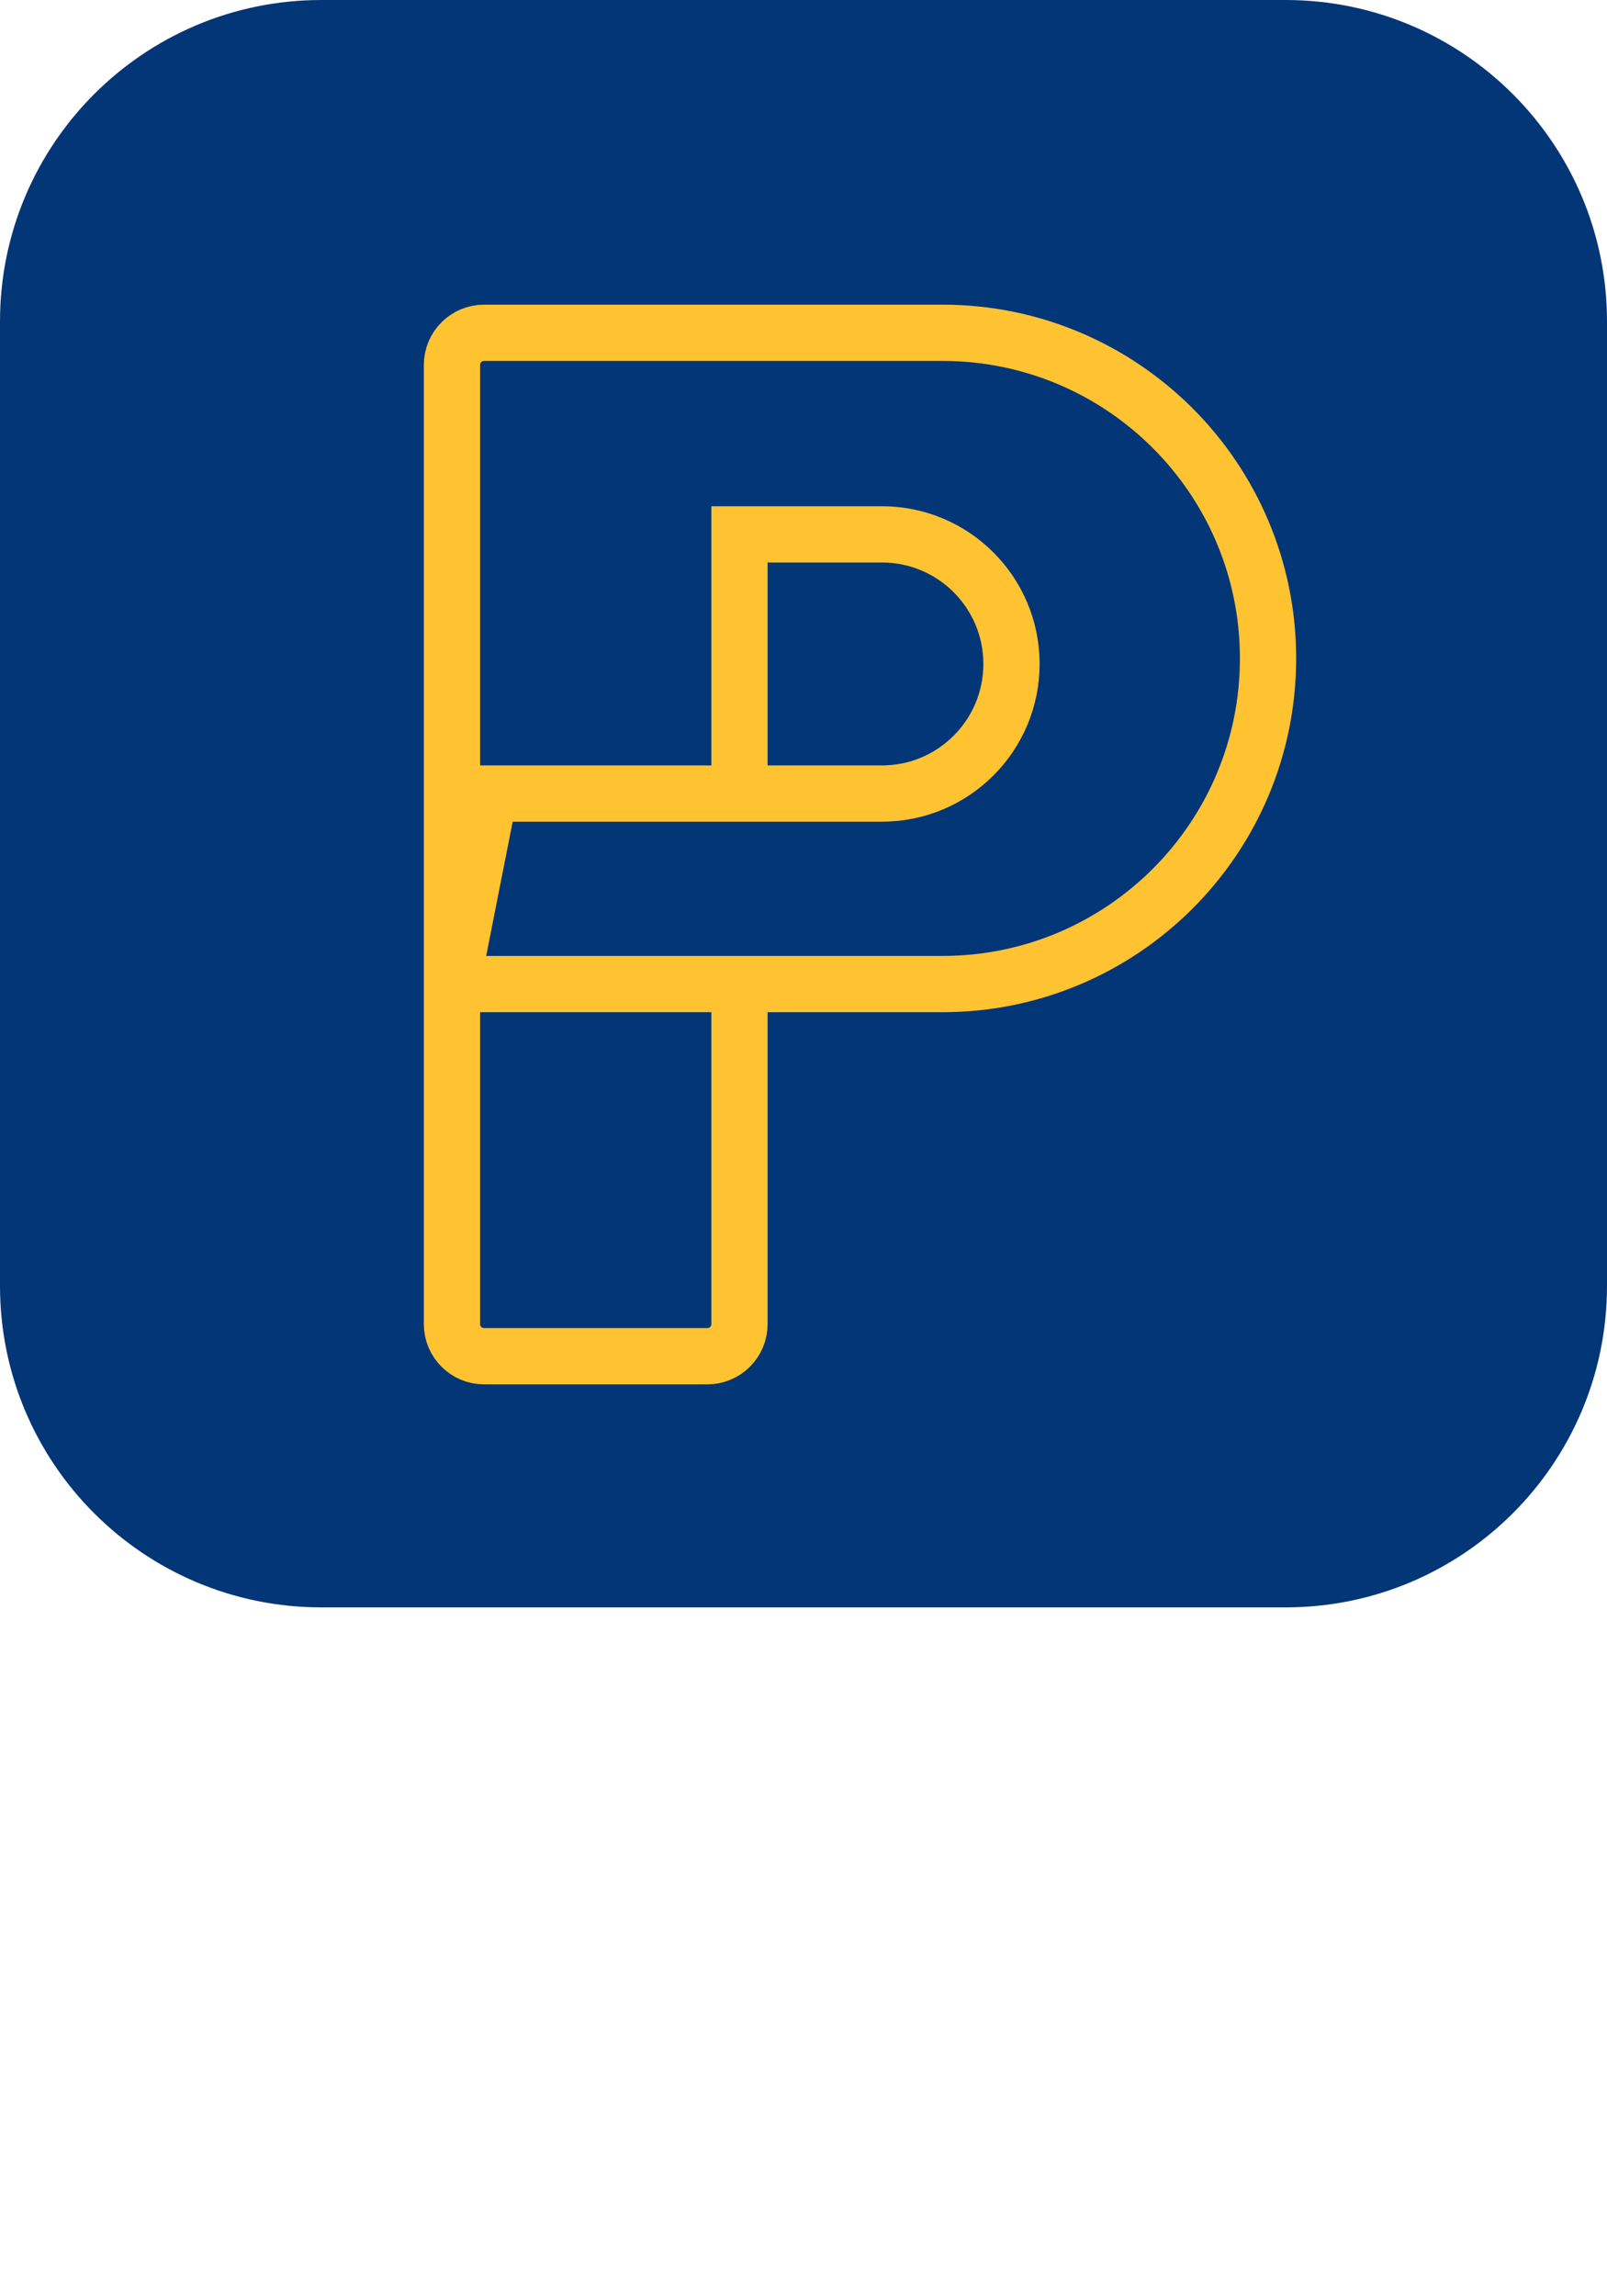
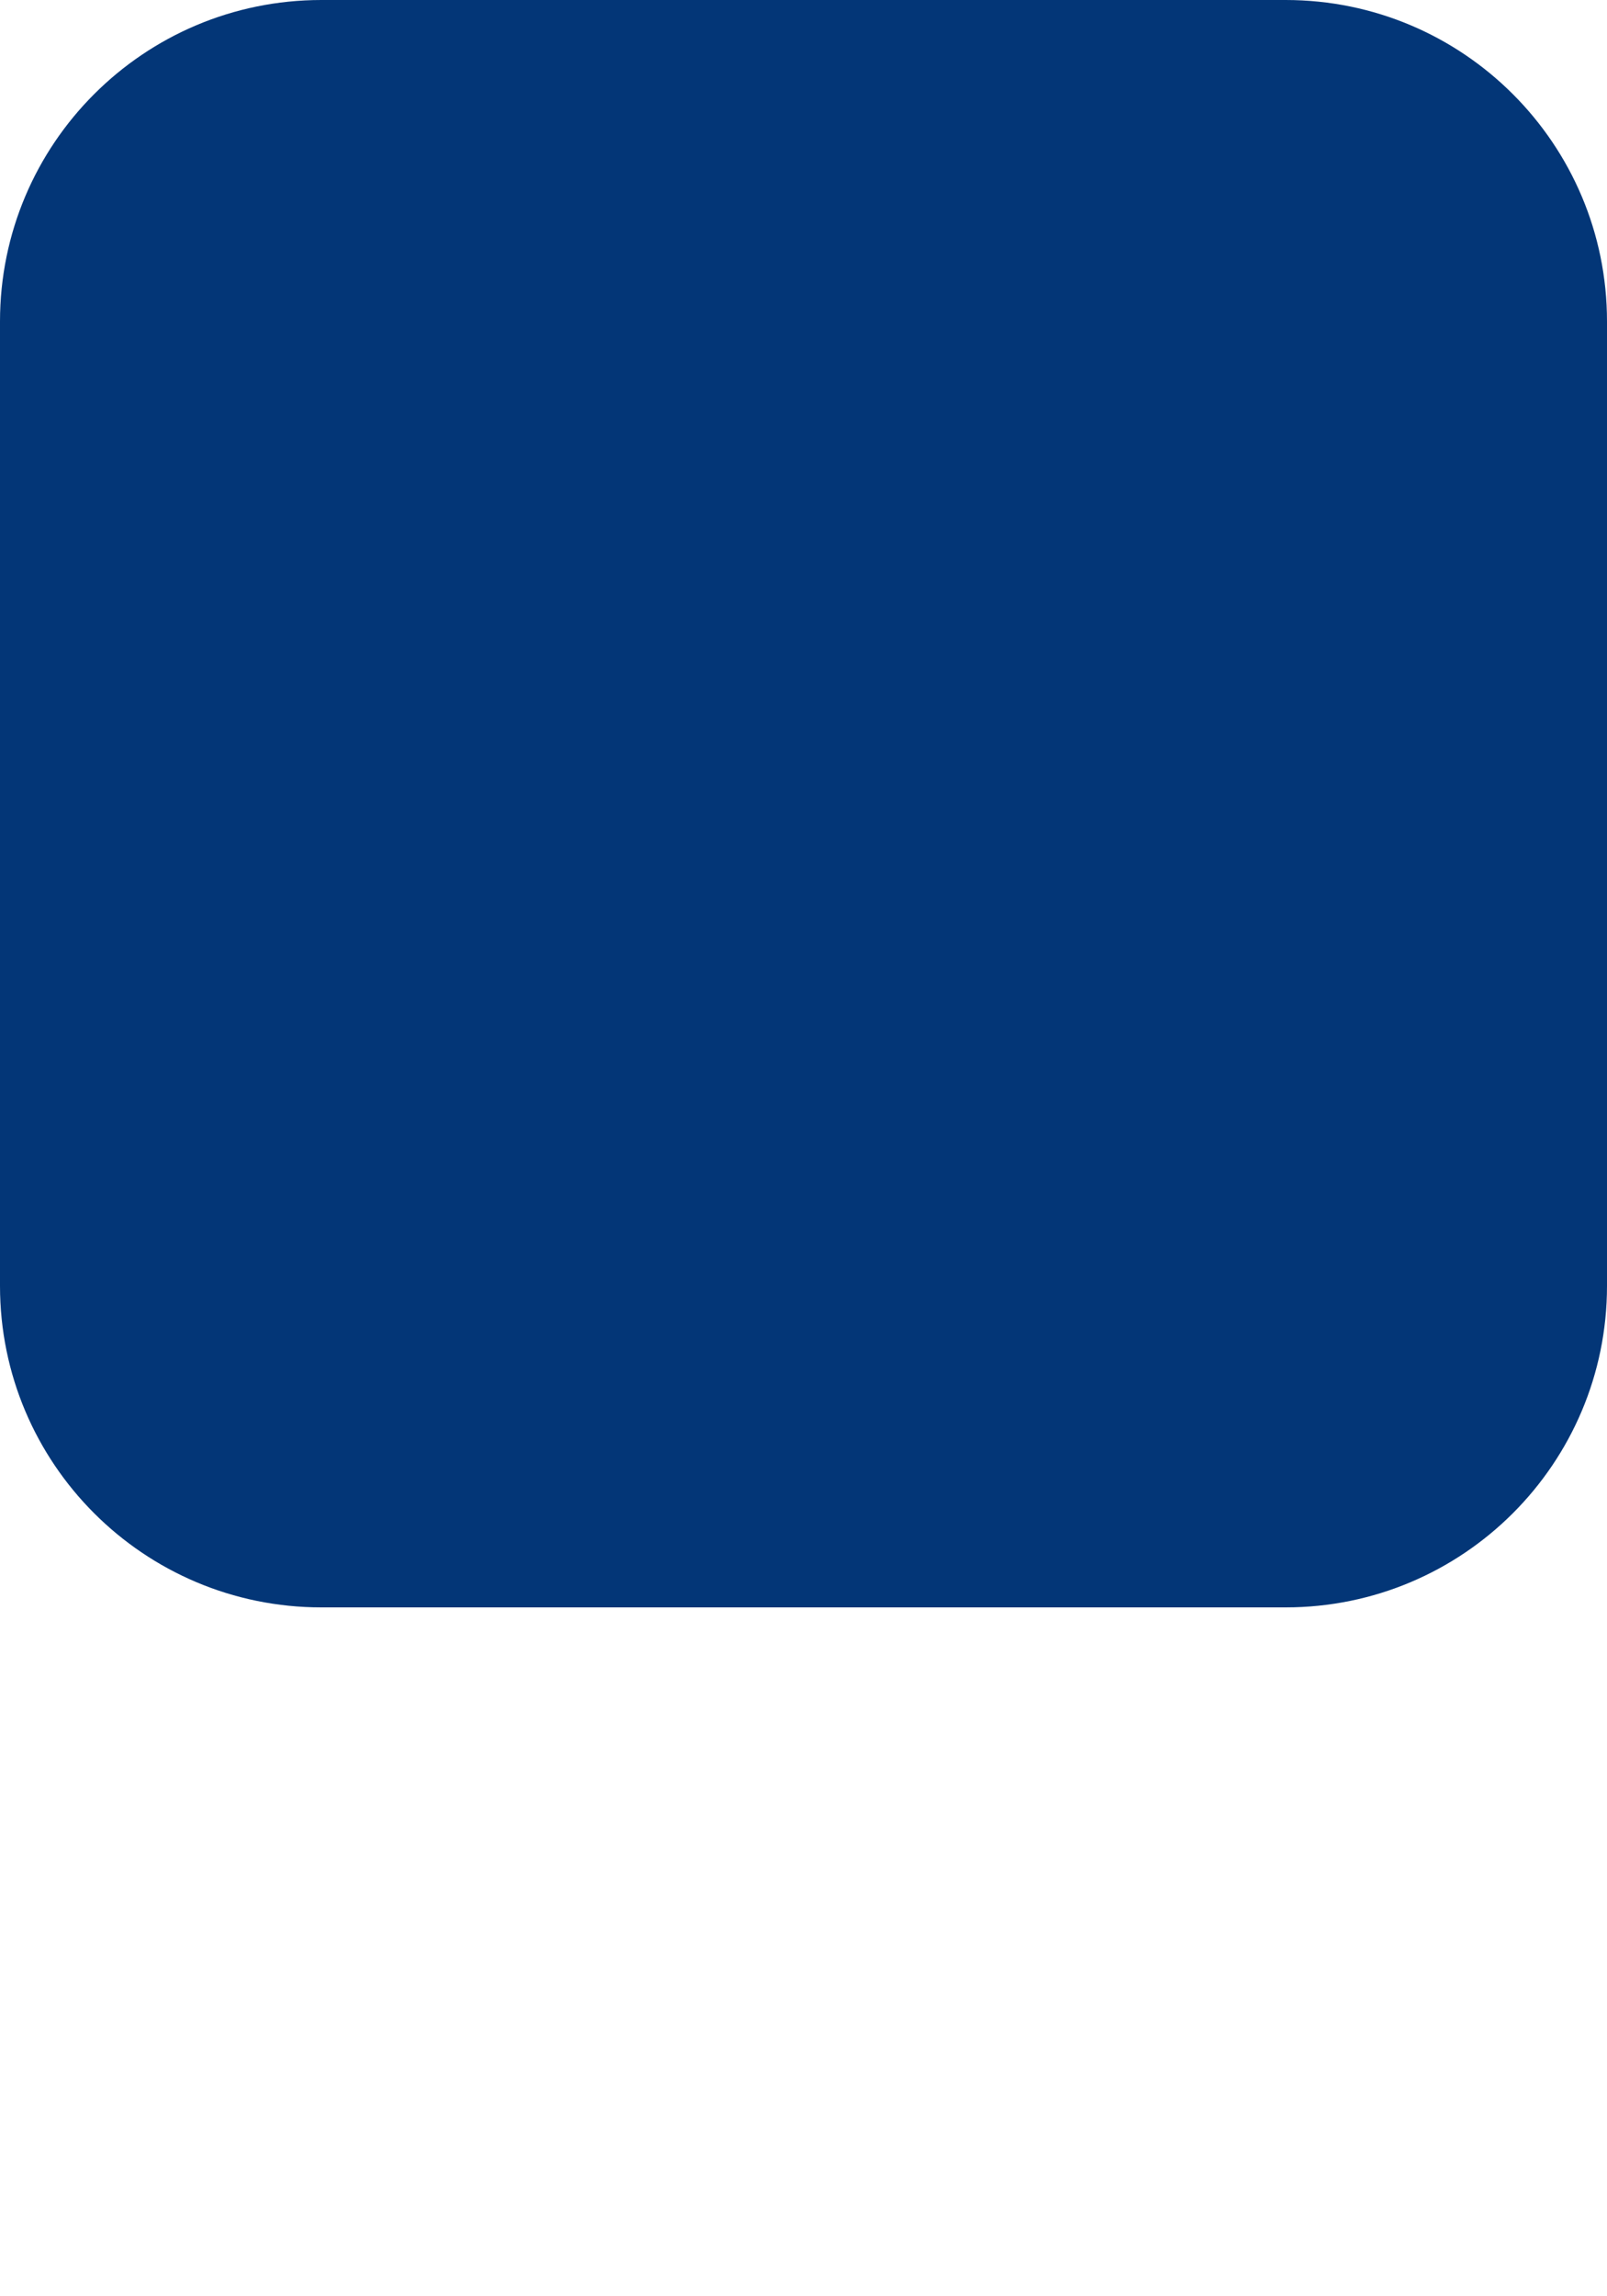
<svg xmlns="http://www.w3.org/2000/svg" width="56" height="80" viewBox="0 0 56 80" fill="none">
  <path d="M44.8 0H11.2C5.014 0 0 5.014 0 11.2V44.8C0 50.986 5.014 56 11.2 56H44.8C50.986 56 56 50.986 56 44.8V11.2C56 5.014 50.986 0 44.8 0Z" fill="#033677" />
-   <path d="M15.75 34.284V12.714C15.75 12.095 16.251 11.594 16.87 11.594H32.842C39.108 11.594 44.188 16.673 44.188 22.939C44.188 29.205 39.108 34.284 32.842 34.284H15.75ZM15.75 34.284V46.13C15.75 46.749 16.251 47.25 16.87 47.25H24.649C25.267 47.25 25.769 46.749 25.769 46.13V34.284M15.75 34.284L17.06 27.647H30.733C33.226 27.647 35.248 25.625 35.248 23.132C35.248 20.638 33.226 18.617 30.733 18.617H25.769V27.647" stroke="#FFC331" stroke-width="1.96" />
</svg>